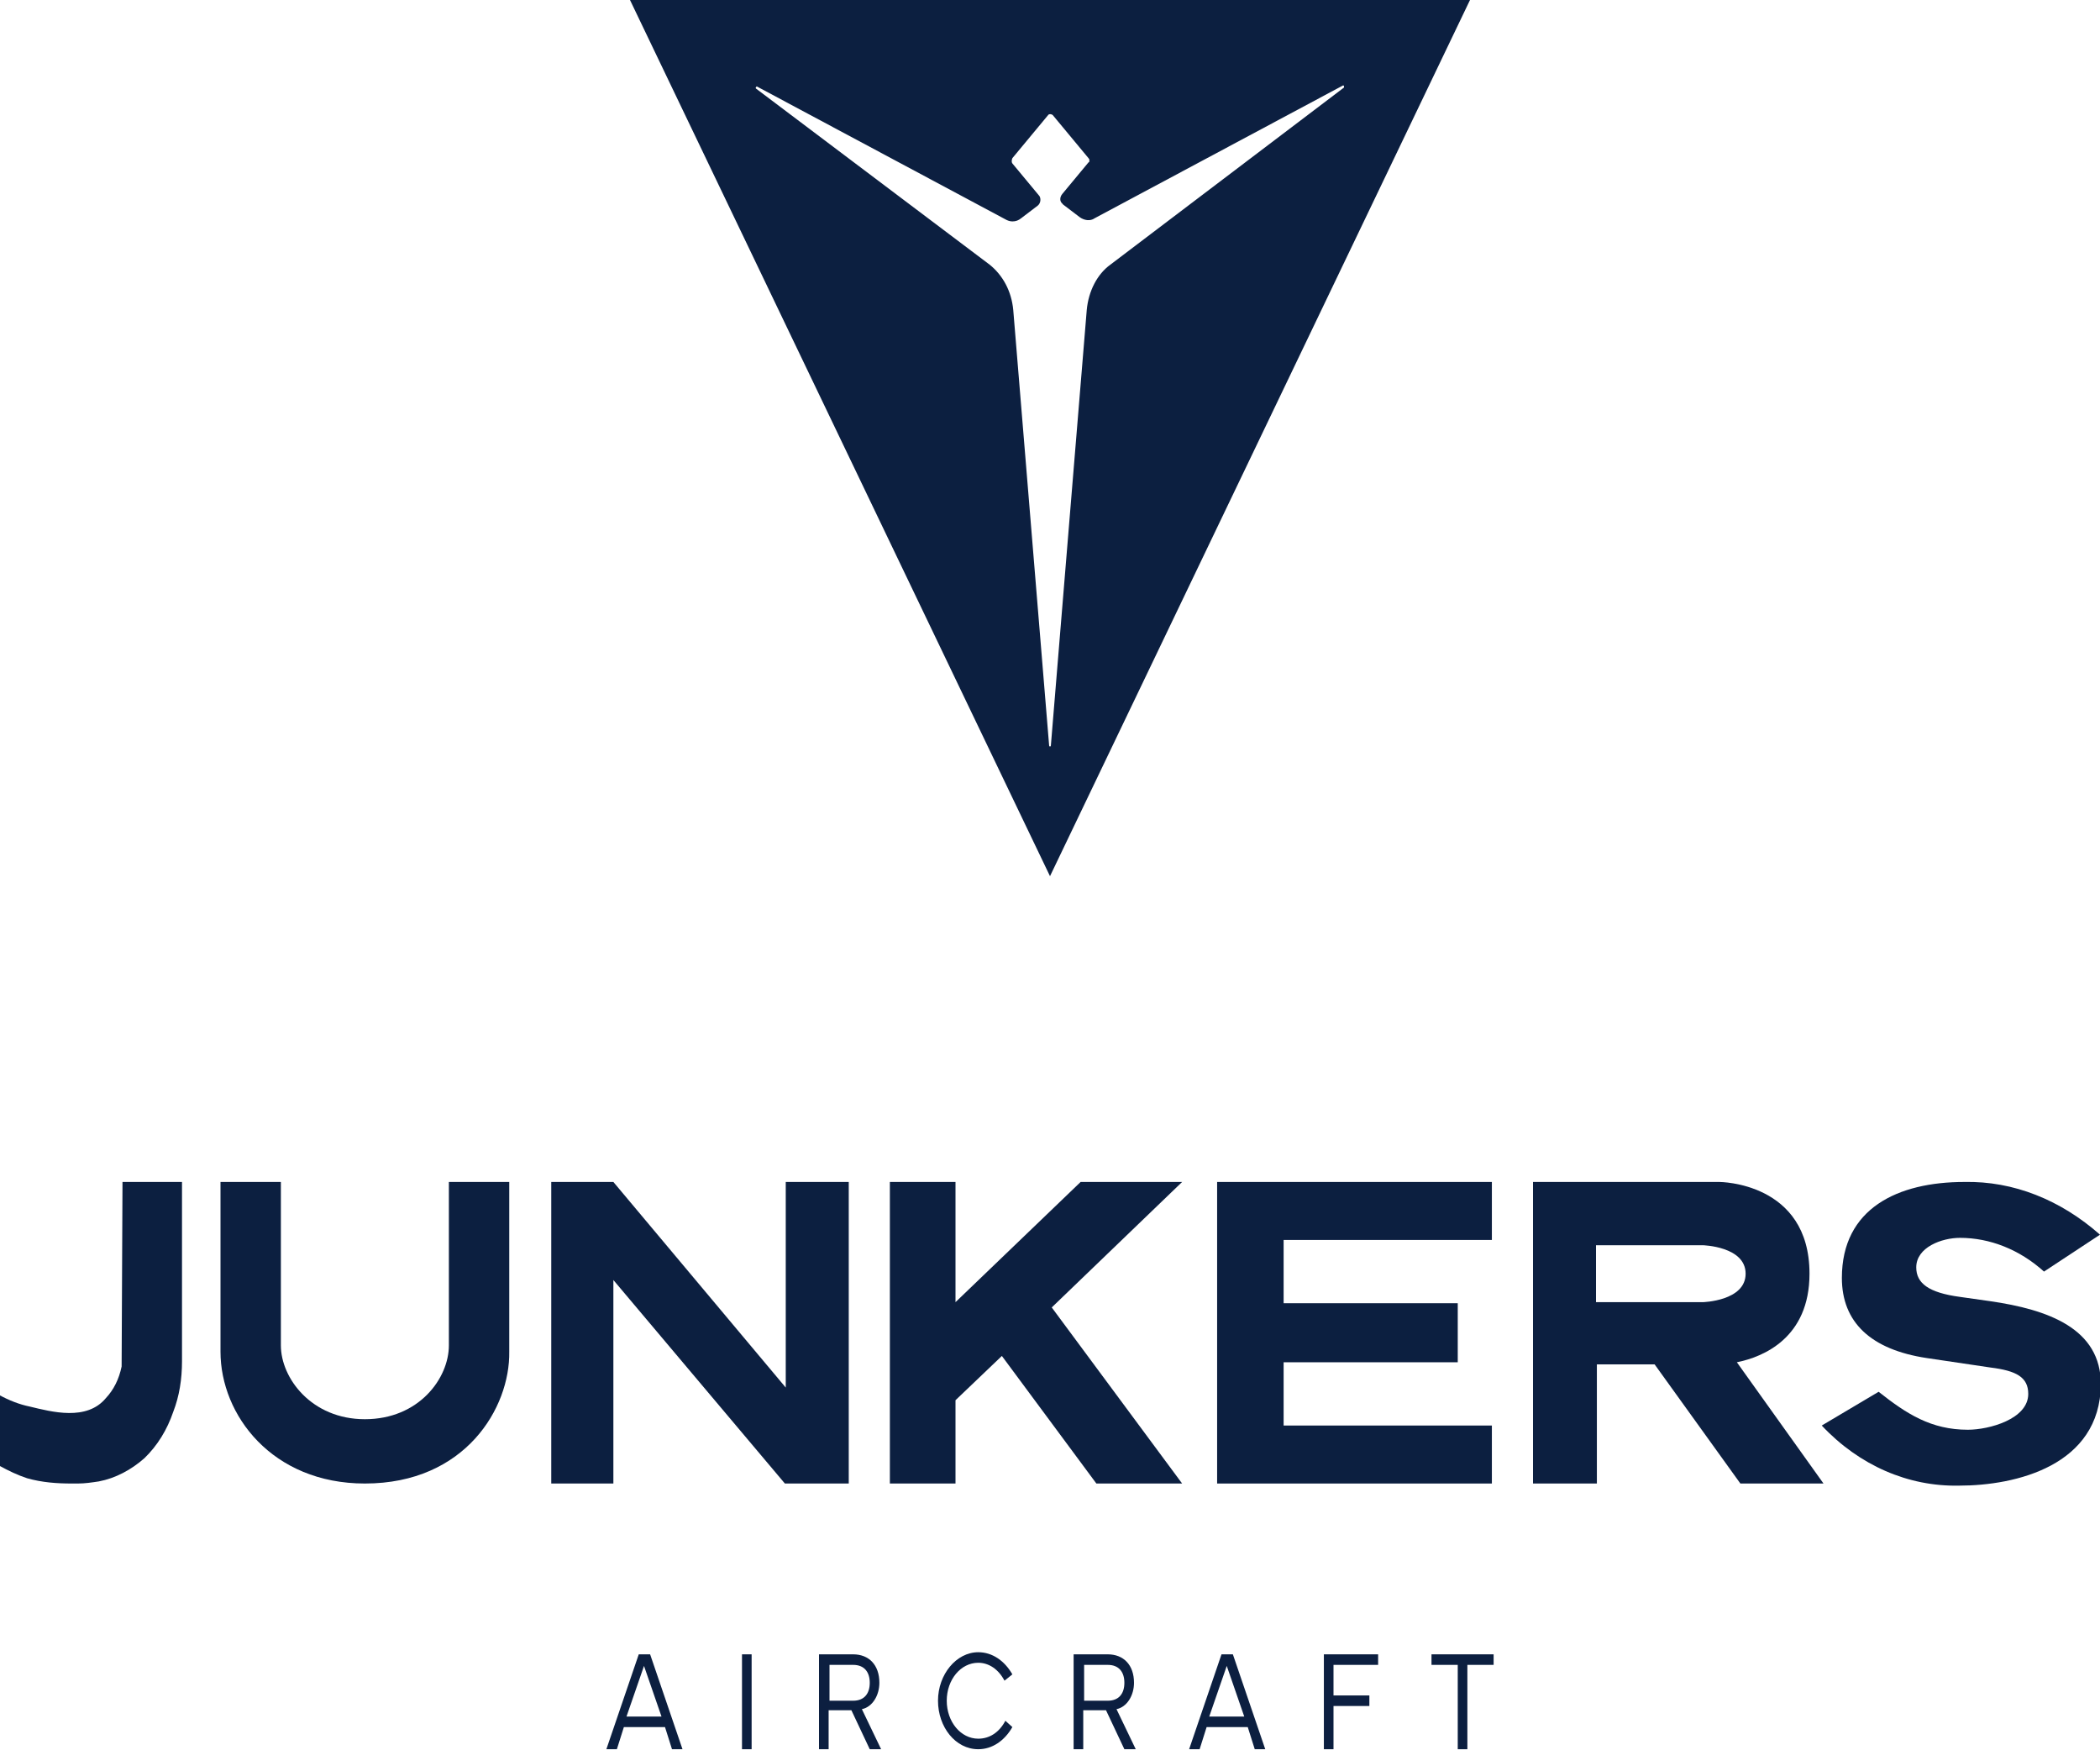
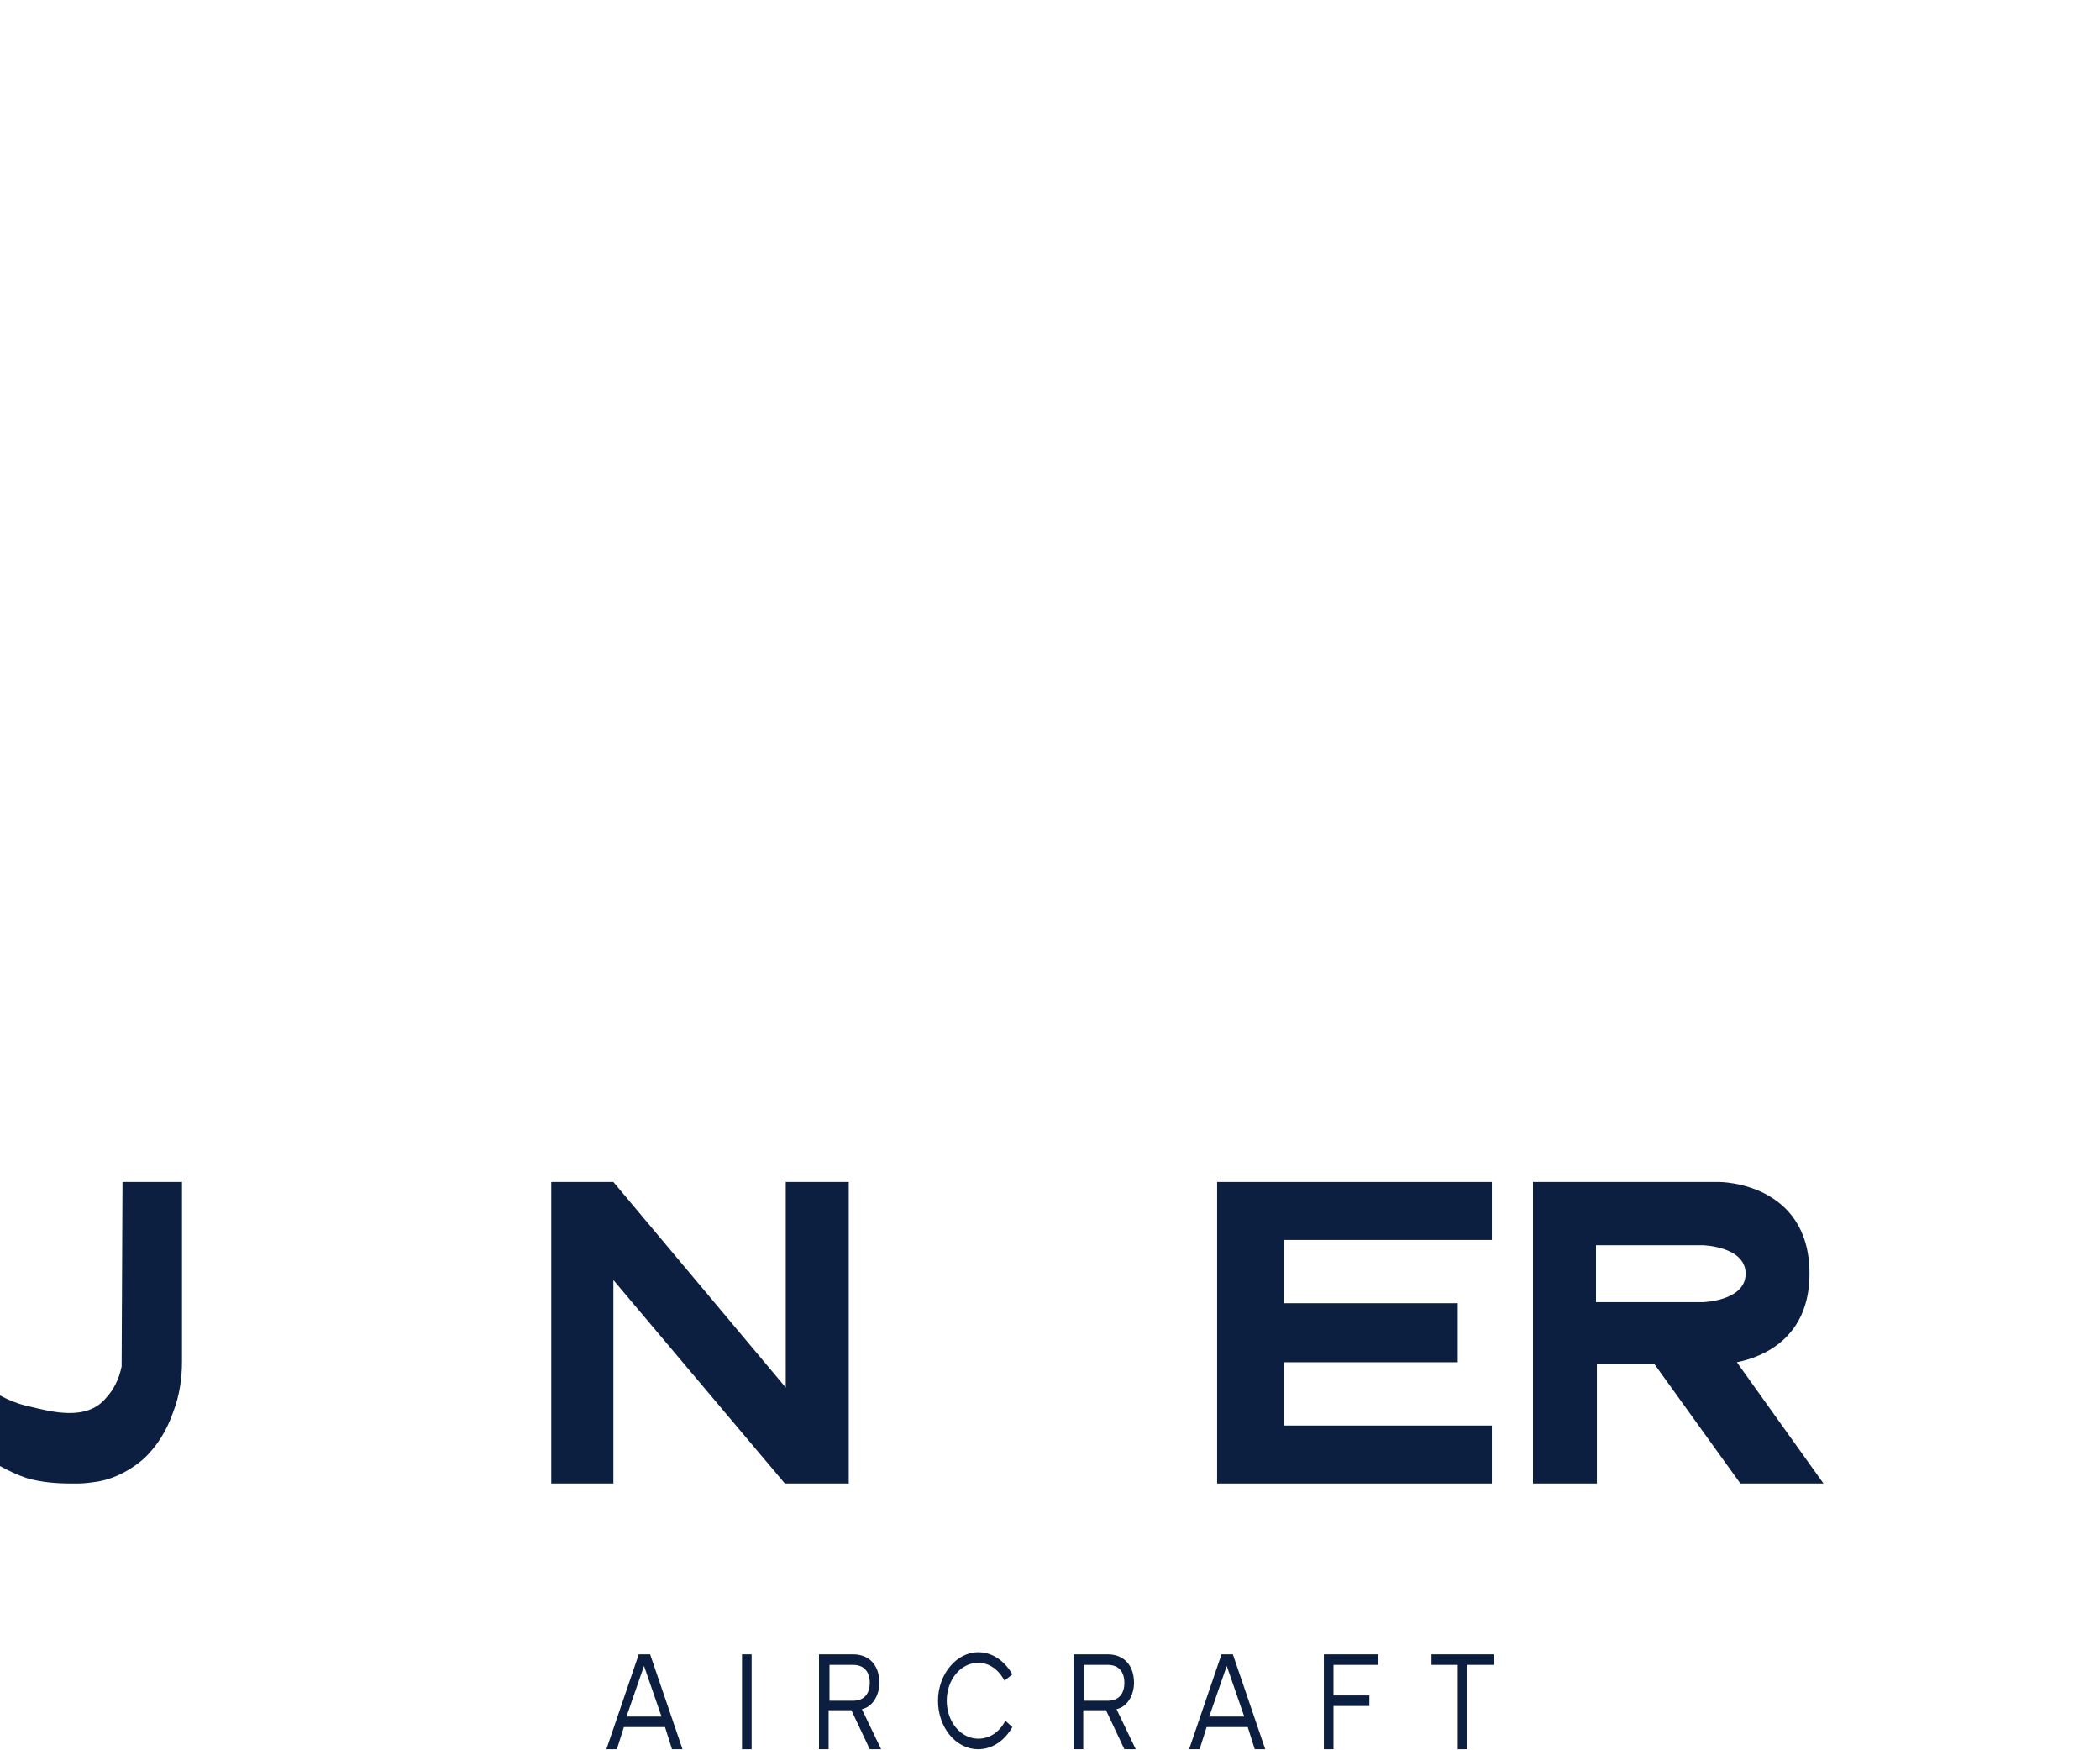
<svg xmlns="http://www.w3.org/2000/svg" width="240" height="200" viewBox="0 0 240 200" fill="none">
  <g clip-path="url(#clip0_1450_24)">
    <path d="M73.6 190.361L75.6 196.145H71.6L73.6 190.361ZM73 189.036L69.3 199.88H70.5L71.3 197.349H76L76.8 199.88H78L74.3 189.036H73Z" fill="#0C1F40" />
    <path d="M85.9 189.036H84.8V199.88H85.9V189.036Z" fill="#0C1F40" />
    <path d="M94.8 190.241V194.337H97.5C98.8 194.337 99.4 193.494 99.4 192.289C99.4 191.084 98.8 190.241 97.5 190.241H94.8ZM97.5 189.036C99.3 189.036 100.5 190.241 100.5 192.289C100.5 193.735 99.7 195.06 98.5 195.301L100.7 199.88H99.4L97.3 195.422H94.7V199.88H93.6V189.036H97.5Z" fill="#0C1F40" />
    <path d="M111.8 188.795C113.4 188.795 114.8 189.759 115.7 191.325L114.8 192.048C114.1 190.723 113 190 111.8 190C109.8 190 108.2 191.928 108.2 194.337C108.2 196.747 109.8 198.675 111.8 198.675C113.1 198.675 114.2 197.952 114.9 196.626L115.7 197.349C114.8 198.916 113.4 199.879 111.8 199.879C109.2 199.879 107.2 197.349 107.2 194.337C107.2 191.325 109.3 188.795 111.8 188.795Z" fill="#0C1F40" />
    <path d="M123.9 190.241V194.337H126.6C127.9 194.337 128.5 193.494 128.5 192.289C128.5 191.084 127.9 190.241 126.6 190.241H123.9ZM126.6 189.036C128.4 189.036 129.6 190.241 129.6 192.289C129.6 193.735 128.8 195.06 127.6 195.301L129.8 199.88H128.5L126.4 195.422H123.8V199.88H122.7V189.036H126.6Z" fill="#0C1F40" />
    <path d="M140.2 190.361L142.2 196.145H138.2L140.2 190.361ZM139.6 189.036L135.9 199.88H137.1L137.9 197.349H142.6L143.4 199.88H144.6L140.9 189.036H139.6Z" fill="#0C1F40" />
    <path d="M151.3 189.036V199.88H152.4V194.94H156.5V193.735H152.4V190.241H157.5V189.036H151.3Z" fill="#0C1F40" />
    <path d="M163.6 189.036V190.241H166.6V199.88H167.7V190.241H170.7V189.036H163.6Z" fill="#0C1F40" />
    <path d="M14 135.06H20.8V155.542C20.8 157.59 20.5 159.518 19.8 161.325C19.1 163.373 18 165.181 16.5 166.627C15 167.952 13.2 168.916 11.3 169.277C10.5 169.398 9.7 169.518 8.9 169.518C8.6 169.518 8.4 169.518 8.2 169.518C6.5 169.518 4.8 169.398 3.1 168.916C2 168.554 1 168.072 -0.1 167.47V159.398C1 160 2.2 160.482 3.4 160.723C5.9 161.325 9.9 162.41 12.1 159.759C13 158.795 13.6 157.59 13.9 156.145" fill="#0C1F40" />
-     <path d="M41.7 169.518C31.1 169.518 25.2 161.687 25.2 154.458V135.06H32.1V153.735C32.1 157.47 35.6 162.169 41.7 162.169C47.9 162.169 51.3 157.47 51.3 153.735V135.06H58.2V154.458C58.3 160.843 53.2 169.518 41.7 169.518Z" fill="#0C1F40" />
    <path d="M89.7 169.518L70.1 146.265V169.518H63V135.06H70.1L89.8 158.554V135.06H97V169.518H89.7Z" fill="#0C1F40" />
-     <path d="M125.3 169.518L114.5 154.94L109.2 160V169.518H101.7V135.06H109.2V148.795L123.5 135.06H135.1L120.2 149.398L135.1 169.518H125.3Z" fill="#0C1F40" />
    <path d="M139.1 169.518V135.06H170.5V141.687H146.7V148.916H166.6V155.663H146.7V162.892H170.5V169.518H139.1Z" fill="#0C1F40" />
    <path d="M194.6 142.289H182.4V148.795H194.6C194.6 148.795 199.5 148.675 199.5 145.542C199.5 142.41 194.6 142.289 194.6 142.289ZM198.9 169.518L189.1 155.904H182.5V169.518H175.2V135.06H196.5C196.5 135.06 206.8 135.06 206.8 145.542C206.8 152.892 201.5 155.06 198.5 155.663L208.4 169.518H198.9Z" fill="#0C1F40" />
-     <path d="M223.9 169.759C218.1 169.88 212.5 167.47 208.2 162.892L214.7 159.036C217.9 161.566 220.7 163.373 224.9 163.373C227.3 163.373 231.8 162.169 231.8 159.277C231.8 157.349 230.4 156.626 227.5 156.265L220.2 155.181C213.8 154.217 210.5 151.084 210.5 146.024C210.5 138.072 216.9 135.06 224.5 135.06C230.1 134.94 235.5 137.108 240 141.084L233.6 145.301C230.8 142.771 227.4 141.446 224 141.446C221.9 141.446 219 142.53 219 144.819C219 146.626 220.4 147.711 224 148.193L227.4 148.675C234.1 149.639 240.1 151.807 240.1 158.193C240 167.47 230.4 169.759 223.9 169.759Z" fill="#0C1F40" />
-     <path d="M126.9 30.241C125.4 31.325 124.4 33.253 124.2 35.422L120.1 85.181C120.1 85.301 120 85.301 120 85.301C120 85.301 119.9 85.301 119.9 85.181L115.8 35.422C115.6 33.253 114.6 31.446 113.1 30.241L86.4 10.12C86.4 10.12 86.3 10 86.4 10C86.4 10 86.4 9.88 86.5 9.88L114.9 25.06C115.1 25.181 115.4 25.301 115.7 25.301C116.1 25.301 116.4 25.181 116.7 24.94L118.6 23.494C118.9 23.253 119 22.771 118.8 22.41L118.7 22.289L115.7 18.675C115.6 18.554 115.6 18.313 115.7 18.072L119.8 13.133C119.9 13.012 120.1 13.012 120.3 13.133L124.4 18.072C124.5 18.193 124.5 18.193 124.5 18.313C124.5 18.434 124.5 18.554 124.4 18.554L121.4 22.169C121.1 22.53 121.1 23.012 121.4 23.253L121.5 23.373L123.4 24.819C123.9 25.181 124.6 25.301 125.1 24.94L153.5 9.759C153.5 9.759 153.6 9.759 153.6 9.88V10L126.9 30.241ZM72 0L120 100.12L168 0H72Z" fill="#0C1F40" />
  </g>
  <defs>
    <clipPath id="clip0_1450_24">
      <rect width="240" height="200" fill="white" />
    </clipPath>
  </defs>
</svg>